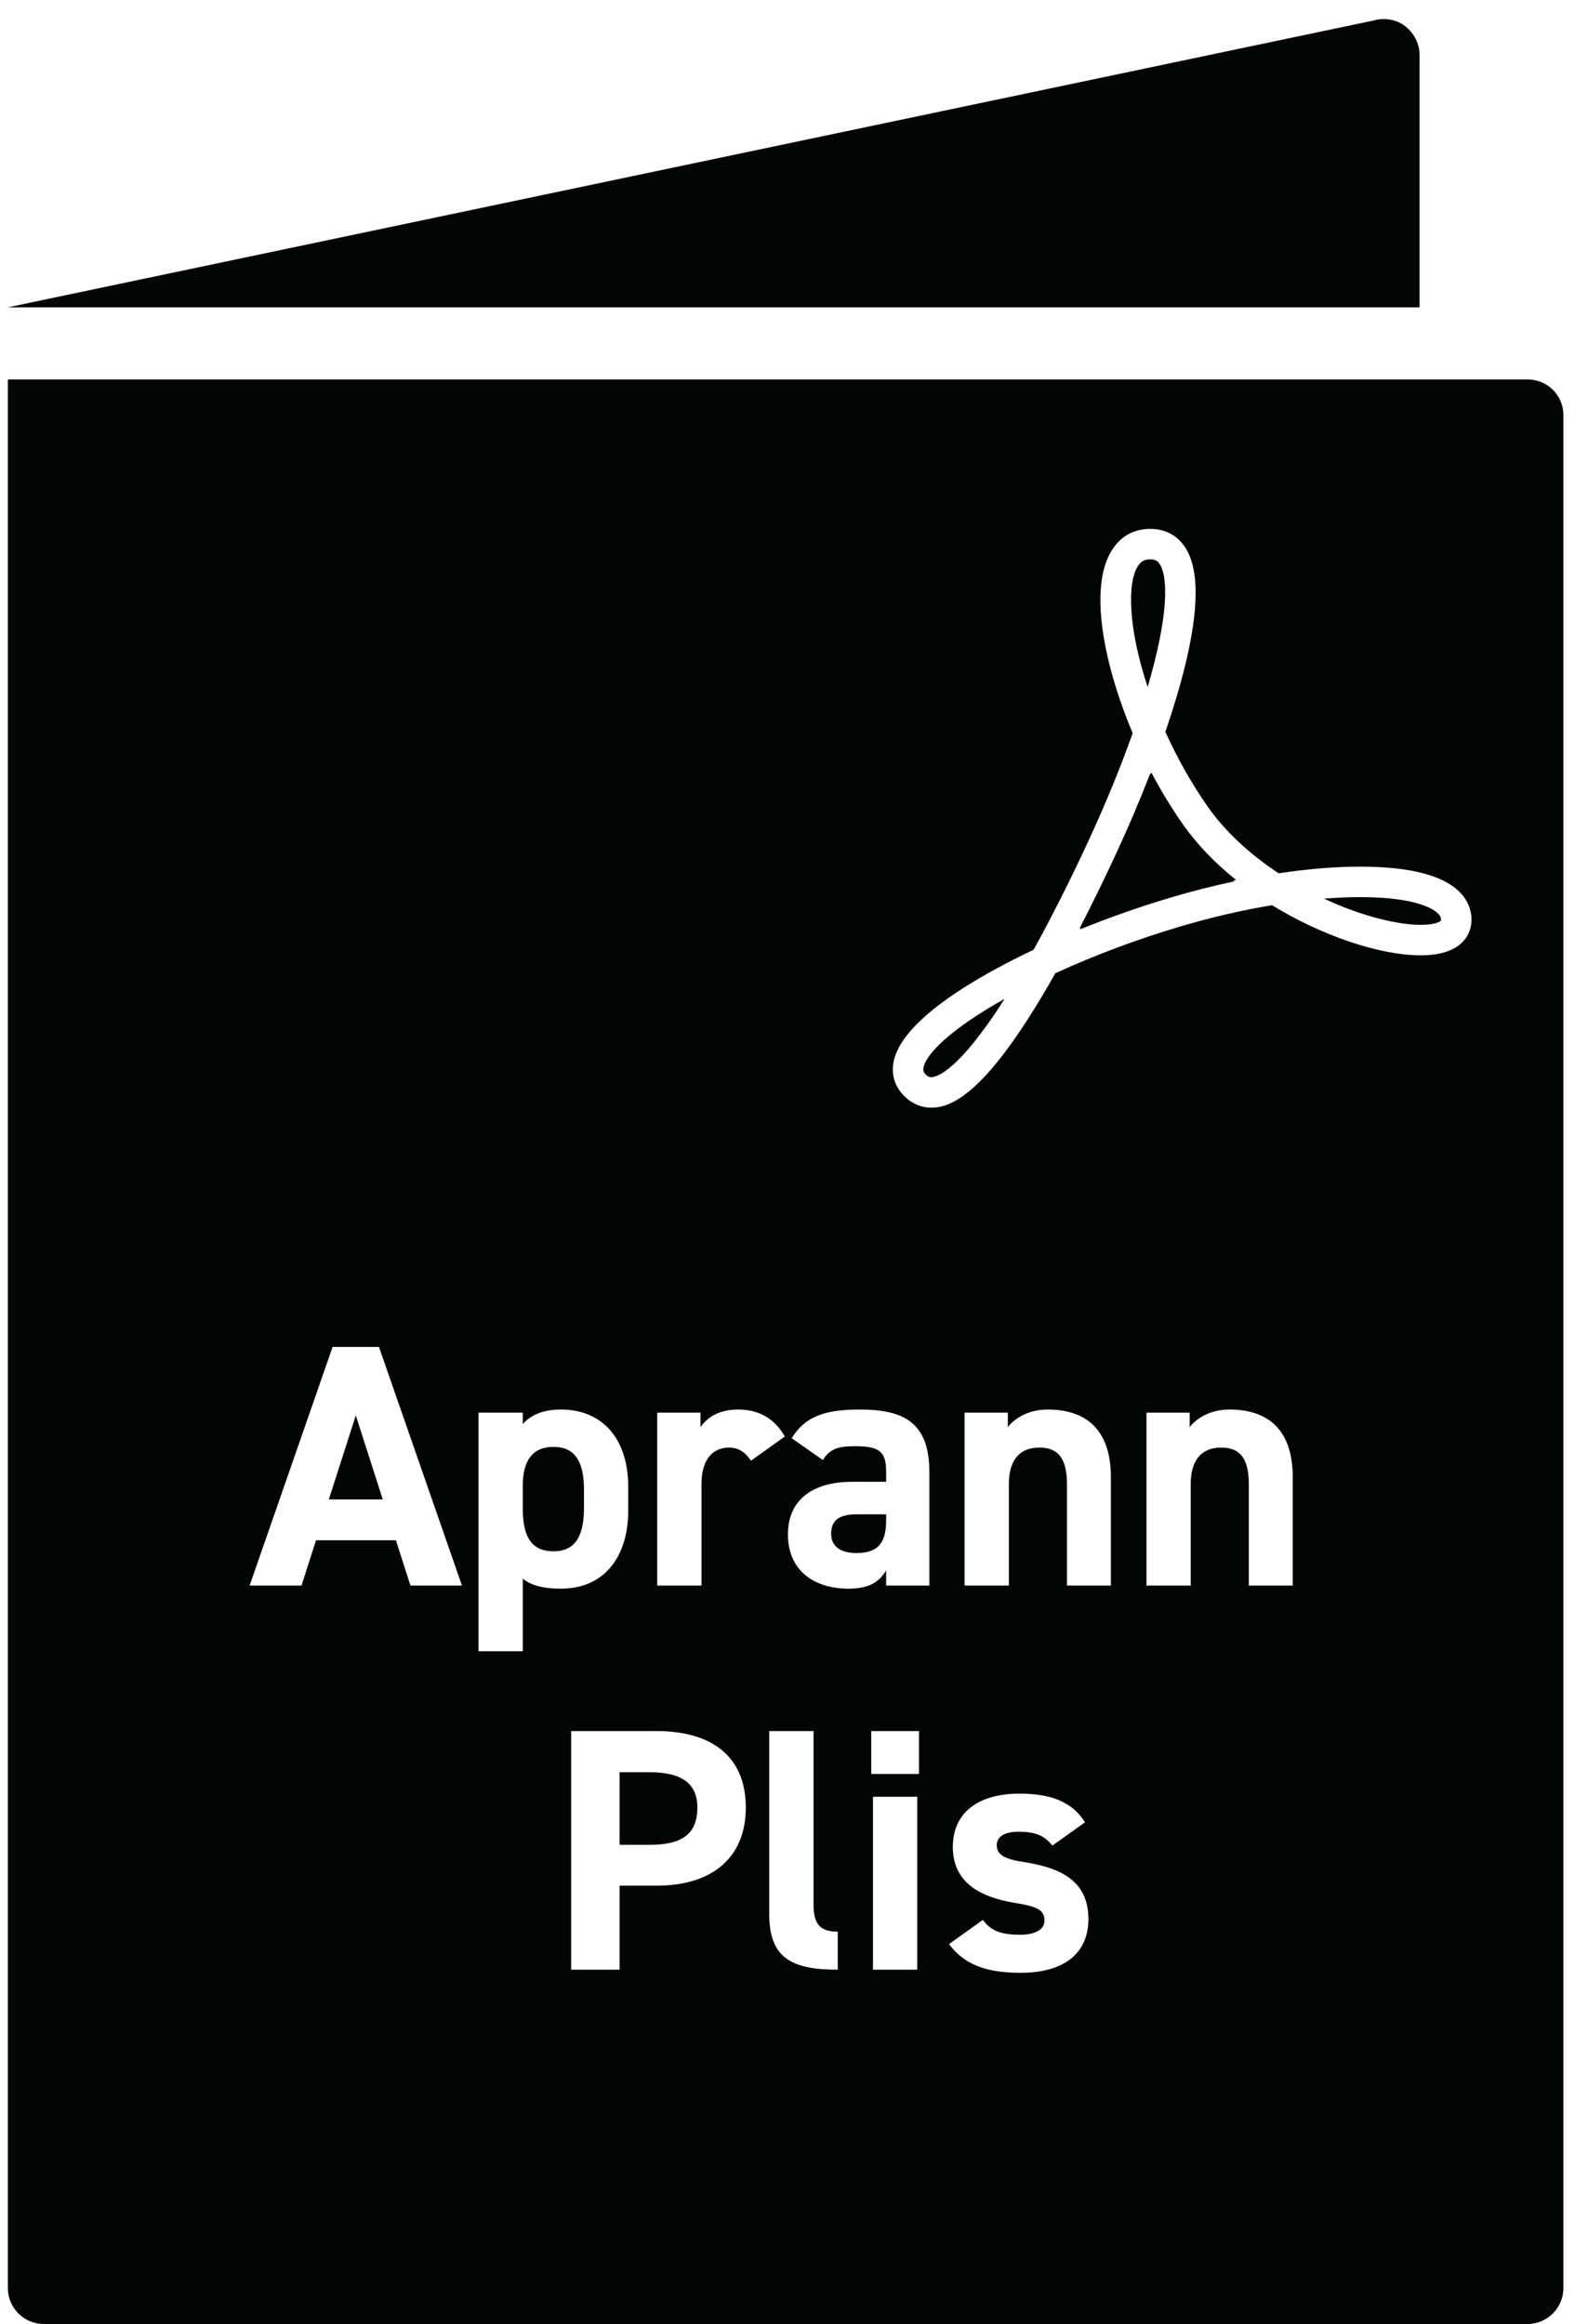
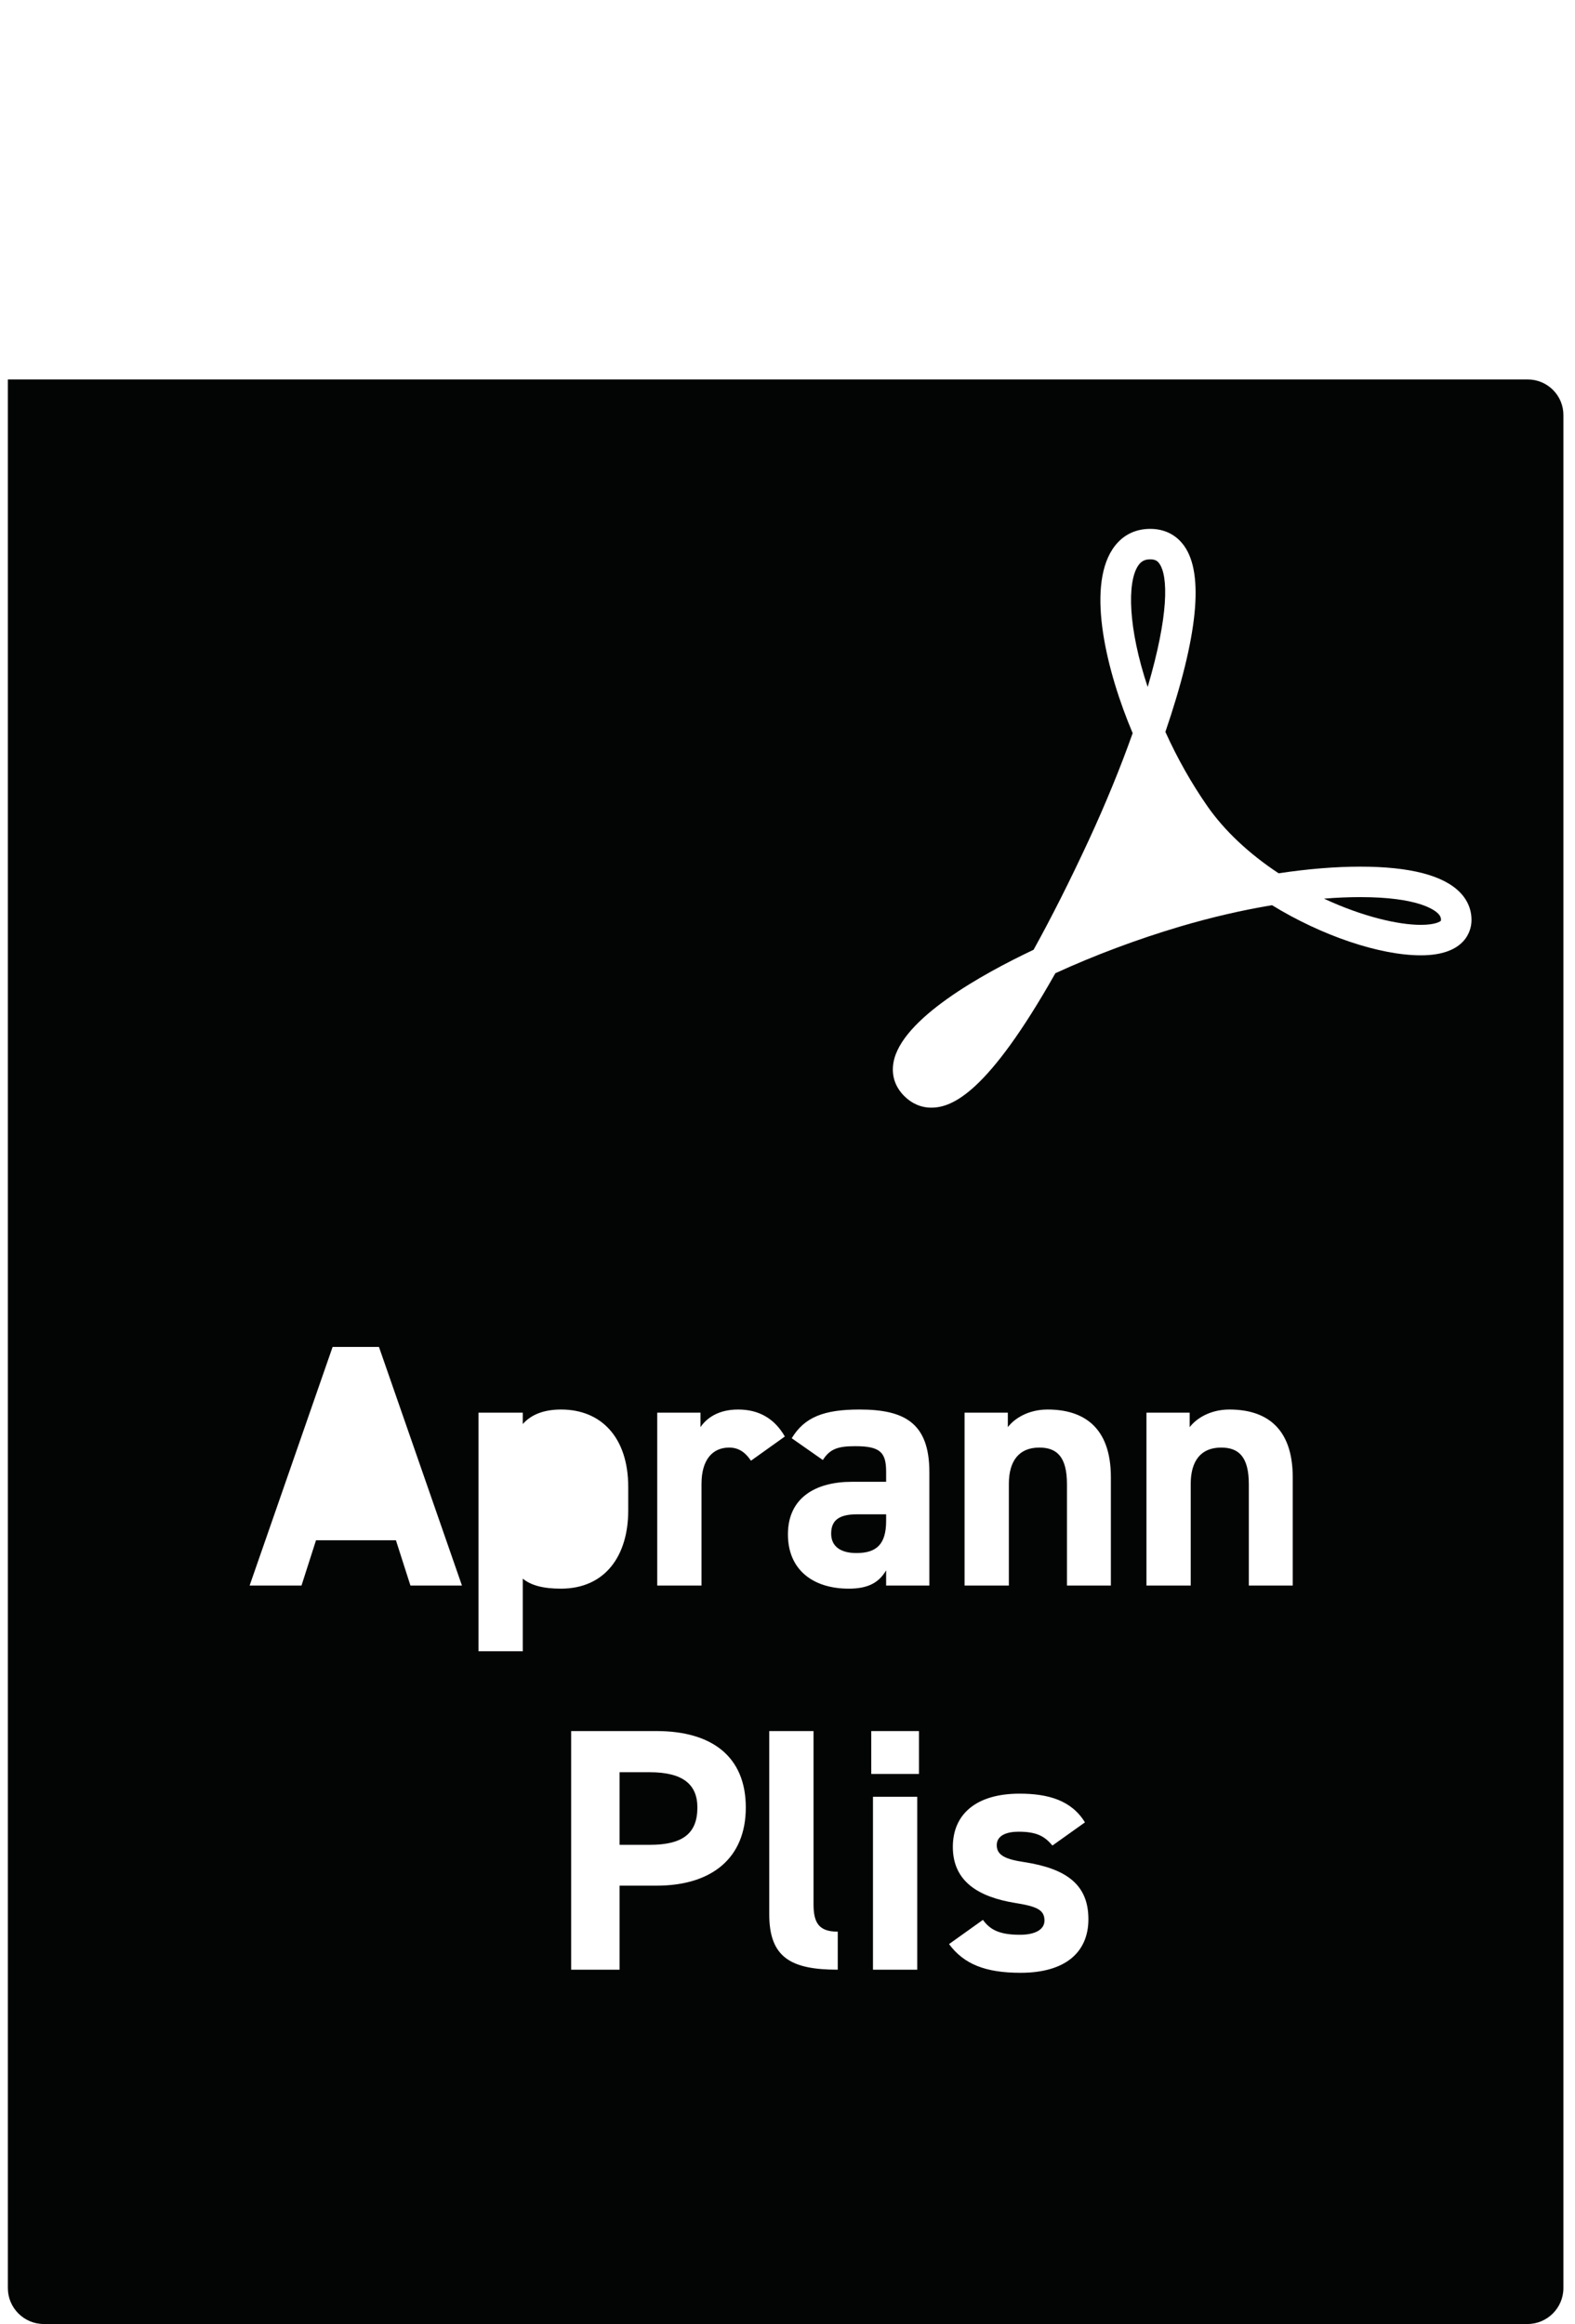
<svg xmlns="http://www.w3.org/2000/svg" width="100%" height="100%" viewBox="0 0 82 121" version="1.1" xml:space="preserve" style="fill-rule:evenodd;clip-rule:evenodd;stroke-linejoin:round;stroke-miterlimit:2;">
  <g transform="matrix(1,0,0,1,-315,0)">
    <g>
-       <path d="M388.909,2.873C388.909,2.273 388.621,1.721 388.153,1.361C387.685,1 387.061,0.905 386.485,1.073L315.409,16.001L388.909,16.001L388.909,2.873Z" style="fill:rgb(3,4,4);fill-rule:nonzero;" />
-       <path d="M376.561,42.884C375.975,42.043 375.433,41.15 374.94,40.215L374.907,40.312L374.886,40.265C374.36,41.625 373.764,43.03 373.125,44.408C372.48,45.802 371.838,47.114 371.208,48.332L371.271,48.303L371.221,48.392C372.77,47.762 374.385,47.195 375.985,46.721C377.081,46.396 378.179,46.117 379.266,45.887L379.198,45.843L379.357,45.818C378.235,44.918 377.285,43.923 376.561,42.884Z" style="fill:rgb(3,4,4);fill-rule:nonzero;" />
      <path d="M375.359,29.342C375.266,29.21 375.149,29.122 374.883,29.122C374.594,29.122 374.403,29.225 374.246,29.467C373.681,30.331 373.732,32.71 374.752,35.768C375.856,32.014 375.824,29.996 375.359,29.342Z" style="fill:rgb(3,4,4);fill-rule:nonzero;" />
-       <path d="M363.078,55.595C363.057,55.719 363.07,55.815 363.2,55.946C363.321,56.067 363.408,56.084 363.484,56.084C363.715,56.084 364.856,55.859 367.304,52.004C364.57,53.532 363.21,54.853 363.078,55.595Z" style="fill:rgb(3,4,4);fill-rule:nonzero;" />
      <path d="M385.818,46.708C385.22,46.708 384.59,46.735 383.931,46.788C385.935,47.722 387.796,48.153 388.973,48.153C389.727,48.153 389.992,47.979 390.022,47.933C390.028,47.824 390.014,47.713 389.881,47.574C389.687,47.371 388.821,46.708 385.818,46.708Z" style="fill:rgb(3,4,4);fill-rule:nonzero;" />
      <path d="M358.273,79.851C358.273,80.535 358.794,80.86 359.587,80.86C360.631,80.86 361.135,80.409 361.135,79.185L361.135,78.843L359.624,78.843C358.687,78.843 358.273,79.149 358.273,79.851Z" style="fill:rgb(3,4,4);fill-rule:nonzero;" />
      <path d="M388.974,49.739C386.83,49.739 383.817,48.72 381.225,47.129C379.653,47.391 378.044,47.765 376.436,48.241C374.223,48.897 371.985,49.735 369.946,50.671C366.408,56.937 364.566,57.67 363.484,57.67L363.485,57.67C362.959,57.67 362.473,57.461 362.079,57.067C361.595,56.583 361.401,55.979 361.517,55.32C361.919,53.045 366.155,50.707 368.812,49.45C369.742,47.771 370.709,45.852 371.687,43.742C372.553,41.871 373.34,39.952 373.971,38.172C372.617,34.977 371.569,30.665 372.918,28.6C373.373,27.904 374.052,27.536 374.884,27.536C375.628,27.536 376.24,27.843 376.653,28.423C377.696,29.889 377.366,33.147 375.674,38.106C376.299,39.487 377.034,40.788 377.863,41.978C378.746,43.245 380.023,44.448 381.57,45.468C383.099,45.239 384.527,45.122 385.819,45.122C388.416,45.122 390.169,45.579 391.029,46.479C391.434,46.903 391.635,47.424 391.609,47.987C391.59,48.397 391.345,49.739 388.974,49.739ZM382.304,82.552L380.018,82.552L380.018,77.277C380.018,75.872 379.513,75.368 378.578,75.368C377.515,75.368 376.993,76.07 376.993,77.259L376.993,82.552L374.688,82.552L374.688,73.55L376.939,73.55L376.939,74.305C377.281,73.855 378.001,73.387 379.009,73.387C380.828,73.387 382.304,74.252 382.304,76.916L382.304,82.552ZM372.836,82.552L370.55,82.552L370.55,77.277C370.55,75.872 370.045,75.368 369.11,75.368C368.047,75.368 367.525,76.07 367.525,77.259L367.525,82.552L365.22,82.552L365.22,73.55L367.471,73.55L367.471,74.305C367.813,73.855 368.534,73.387 369.541,73.387C371.36,73.387 372.836,74.252 372.836,76.916L372.836,82.552ZM368.137,102.714C366.3,102.714 365.184,102.263 364.41,101.219L366.174,99.959C366.535,100.446 366.985,100.734 368.101,100.734C368.893,100.734 369.379,100.464 369.379,99.995C369.379,99.437 368.983,99.257 367.849,99.077C365.976,98.771 364.608,97.979 364.608,96.16C364.608,94.449 365.833,93.387 368.083,93.387C369.559,93.387 370.784,93.729 371.486,94.882L369.793,96.088C369.397,95.62 369.001,95.368 368.029,95.368C367.435,95.368 366.894,95.548 366.894,96.07C366.894,96.61 367.38,96.808 368.334,96.952C370.549,97.295 371.666,98.141 371.666,99.923C371.666,101.651 370.459,102.714 368.137,102.714ZM363.386,82.552L361.135,82.552L361.135,81.76C360.776,82.372 360.235,82.714 359.191,82.714C357.319,82.714 356.022,81.724 356.022,79.887C356.022,77.979 357.462,77.15 359.353,77.15L361.135,77.15L361.135,76.628C361.135,75.62 360.83,75.296 359.533,75.296C358.651,75.296 358.218,75.422 357.84,76.016L356.22,74.882C356.886,73.783 357.895,73.387 359.749,73.387C362.072,73.387 363.386,74.072 363.386,76.646L363.386,82.552ZM362.844,92.361L360.36,92.361L360.36,90.128L362.844,90.128L362.844,92.361ZM362.754,102.552L360.45,102.552L360.45,93.55L362.754,93.55L362.754,102.552ZM358.616,102.552C356.185,102.552 355.05,101.921 355.05,99.671L355.05,90.128L357.355,90.128L357.355,99.149C357.355,100.121 357.643,100.572 358.616,100.572L358.616,102.552ZM352.963,75.368C352.099,75.368 351.523,75.998 351.523,77.259L351.523,82.552L349.218,82.552L349.218,73.55L351.469,73.55L351.469,74.305C351.775,73.855 352.37,73.387 353.431,73.387C354.512,73.387 355.322,73.855 355.862,74.792L354.098,76.052C353.864,75.71 353.54,75.368 352.963,75.368ZM349.184,98.177L347.257,98.177L347.257,102.552L344.736,102.552L344.736,90.128L349.184,90.128C352.046,90.128 353.829,91.443 353.829,94.108C353.829,96.736 352.065,98.177 349.184,98.177ZM342.217,82.192L342.217,85.973L339.913,85.973L339.913,73.55L342.217,73.55L342.217,74.143C342.649,73.657 343.297,73.387 344.215,73.387C346.304,73.387 347.708,74.845 347.708,77.421L347.708,78.645C347.708,80.986 346.52,82.714 344.198,82.714C343.261,82.714 342.631,82.534 342.217,82.192ZM336.369,82.552L335.613,80.193L331.453,80.193L330.697,82.552L327.996,82.552L332.317,70.128L334.73,70.128L339.051,82.552L336.369,82.552ZM394.537,19.756L394.537,19.757L315.409,19.757L315.409,119.128C315.409,120.16 316.248,121 317.281,121L394.524,121C395.557,121 396.396,120.16 396.396,119.128L396.396,21.629C396.408,20.597 395.569,19.756 394.537,19.756Z" style="fill:rgb(3,4,4);fill-rule:nonzero;" />
-       <path d="M343.819,75.332C342.721,75.332 342.217,76.052 342.217,77.366L342.217,78.501C342.217,79.797 342.523,80.769 343.819,80.769C345.062,80.769 345.404,79.797 345.404,78.501L345.404,77.565C345.404,76.124 344.954,75.332 343.819,75.332Z" style="fill:rgb(3,4,4);fill-rule:nonzero;" />
      <path d="M348.824,92.271L347.257,92.271L347.257,96.052L348.824,96.052C350.57,96.052 351.308,95.44 351.308,94.108C351.308,92.919 350.57,92.271 348.824,92.271Z" style="fill:rgb(3,4,4);fill-rule:nonzero;" />
-       <path d="M332.12,78.069L334.928,78.069L333.524,73.693L332.12,78.069Z" style="fill:rgb(3,4,4);fill-rule:nonzero;" />
    </g>
  </g>
</svg>